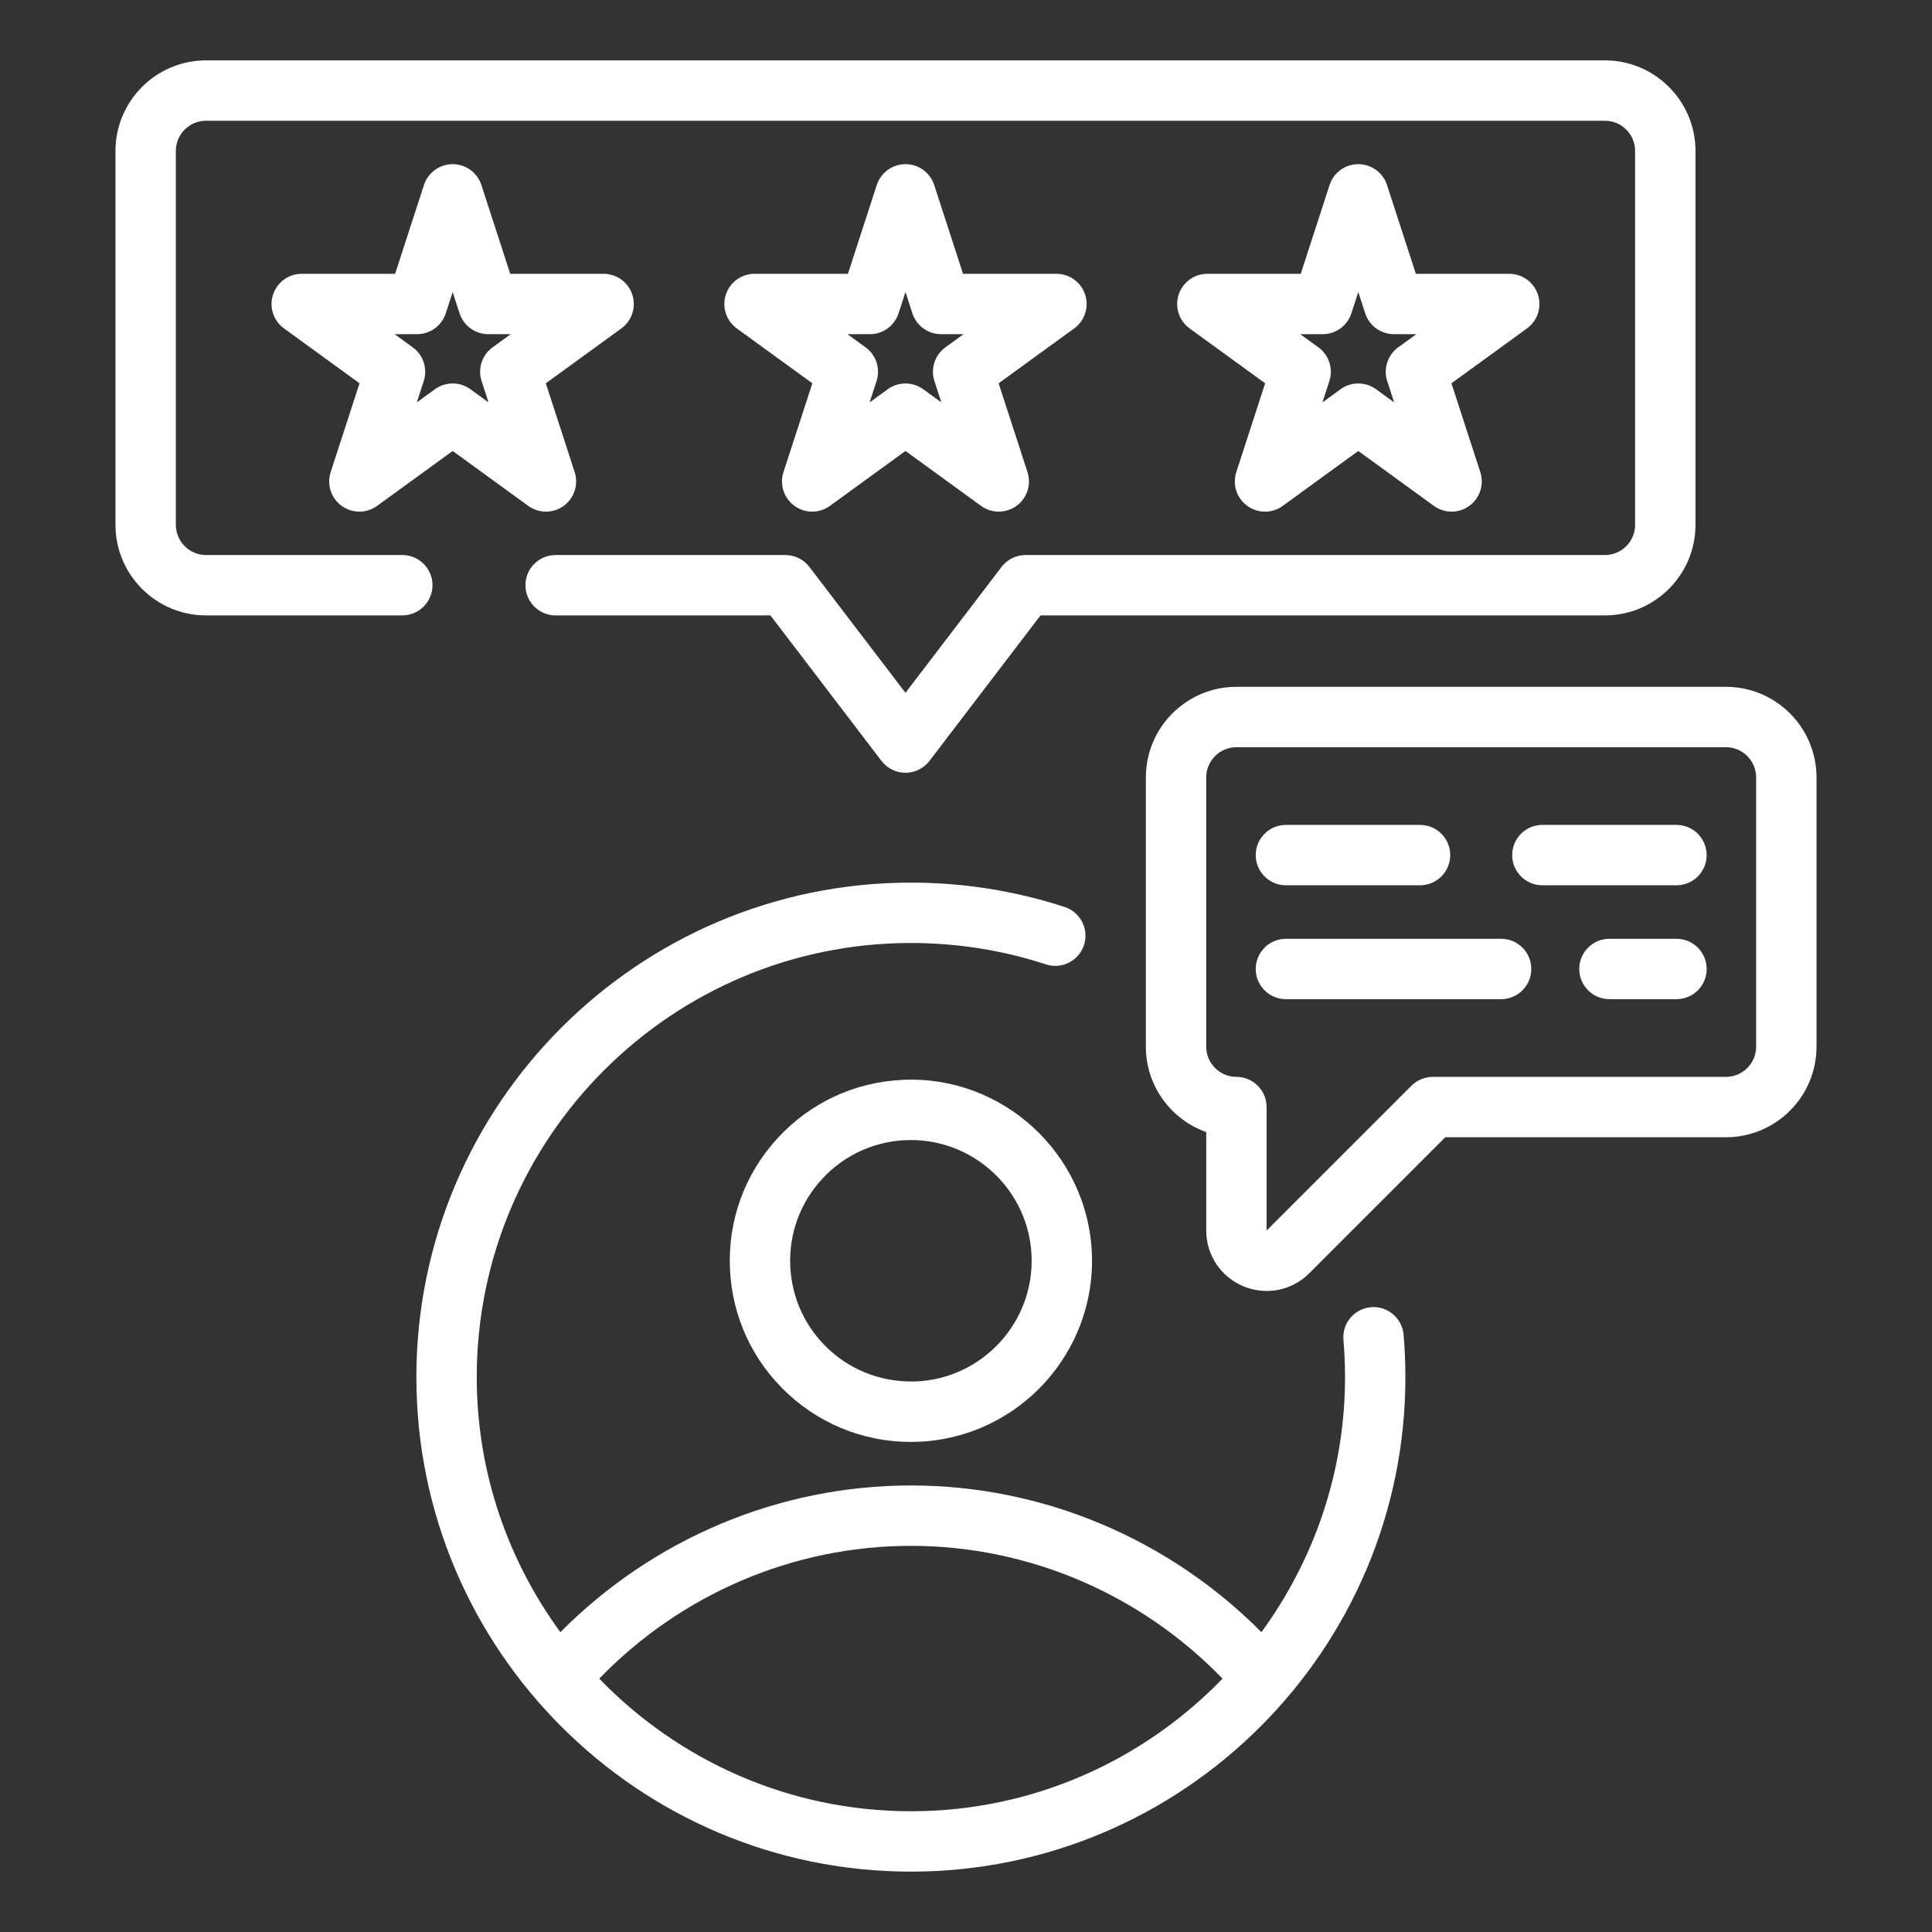
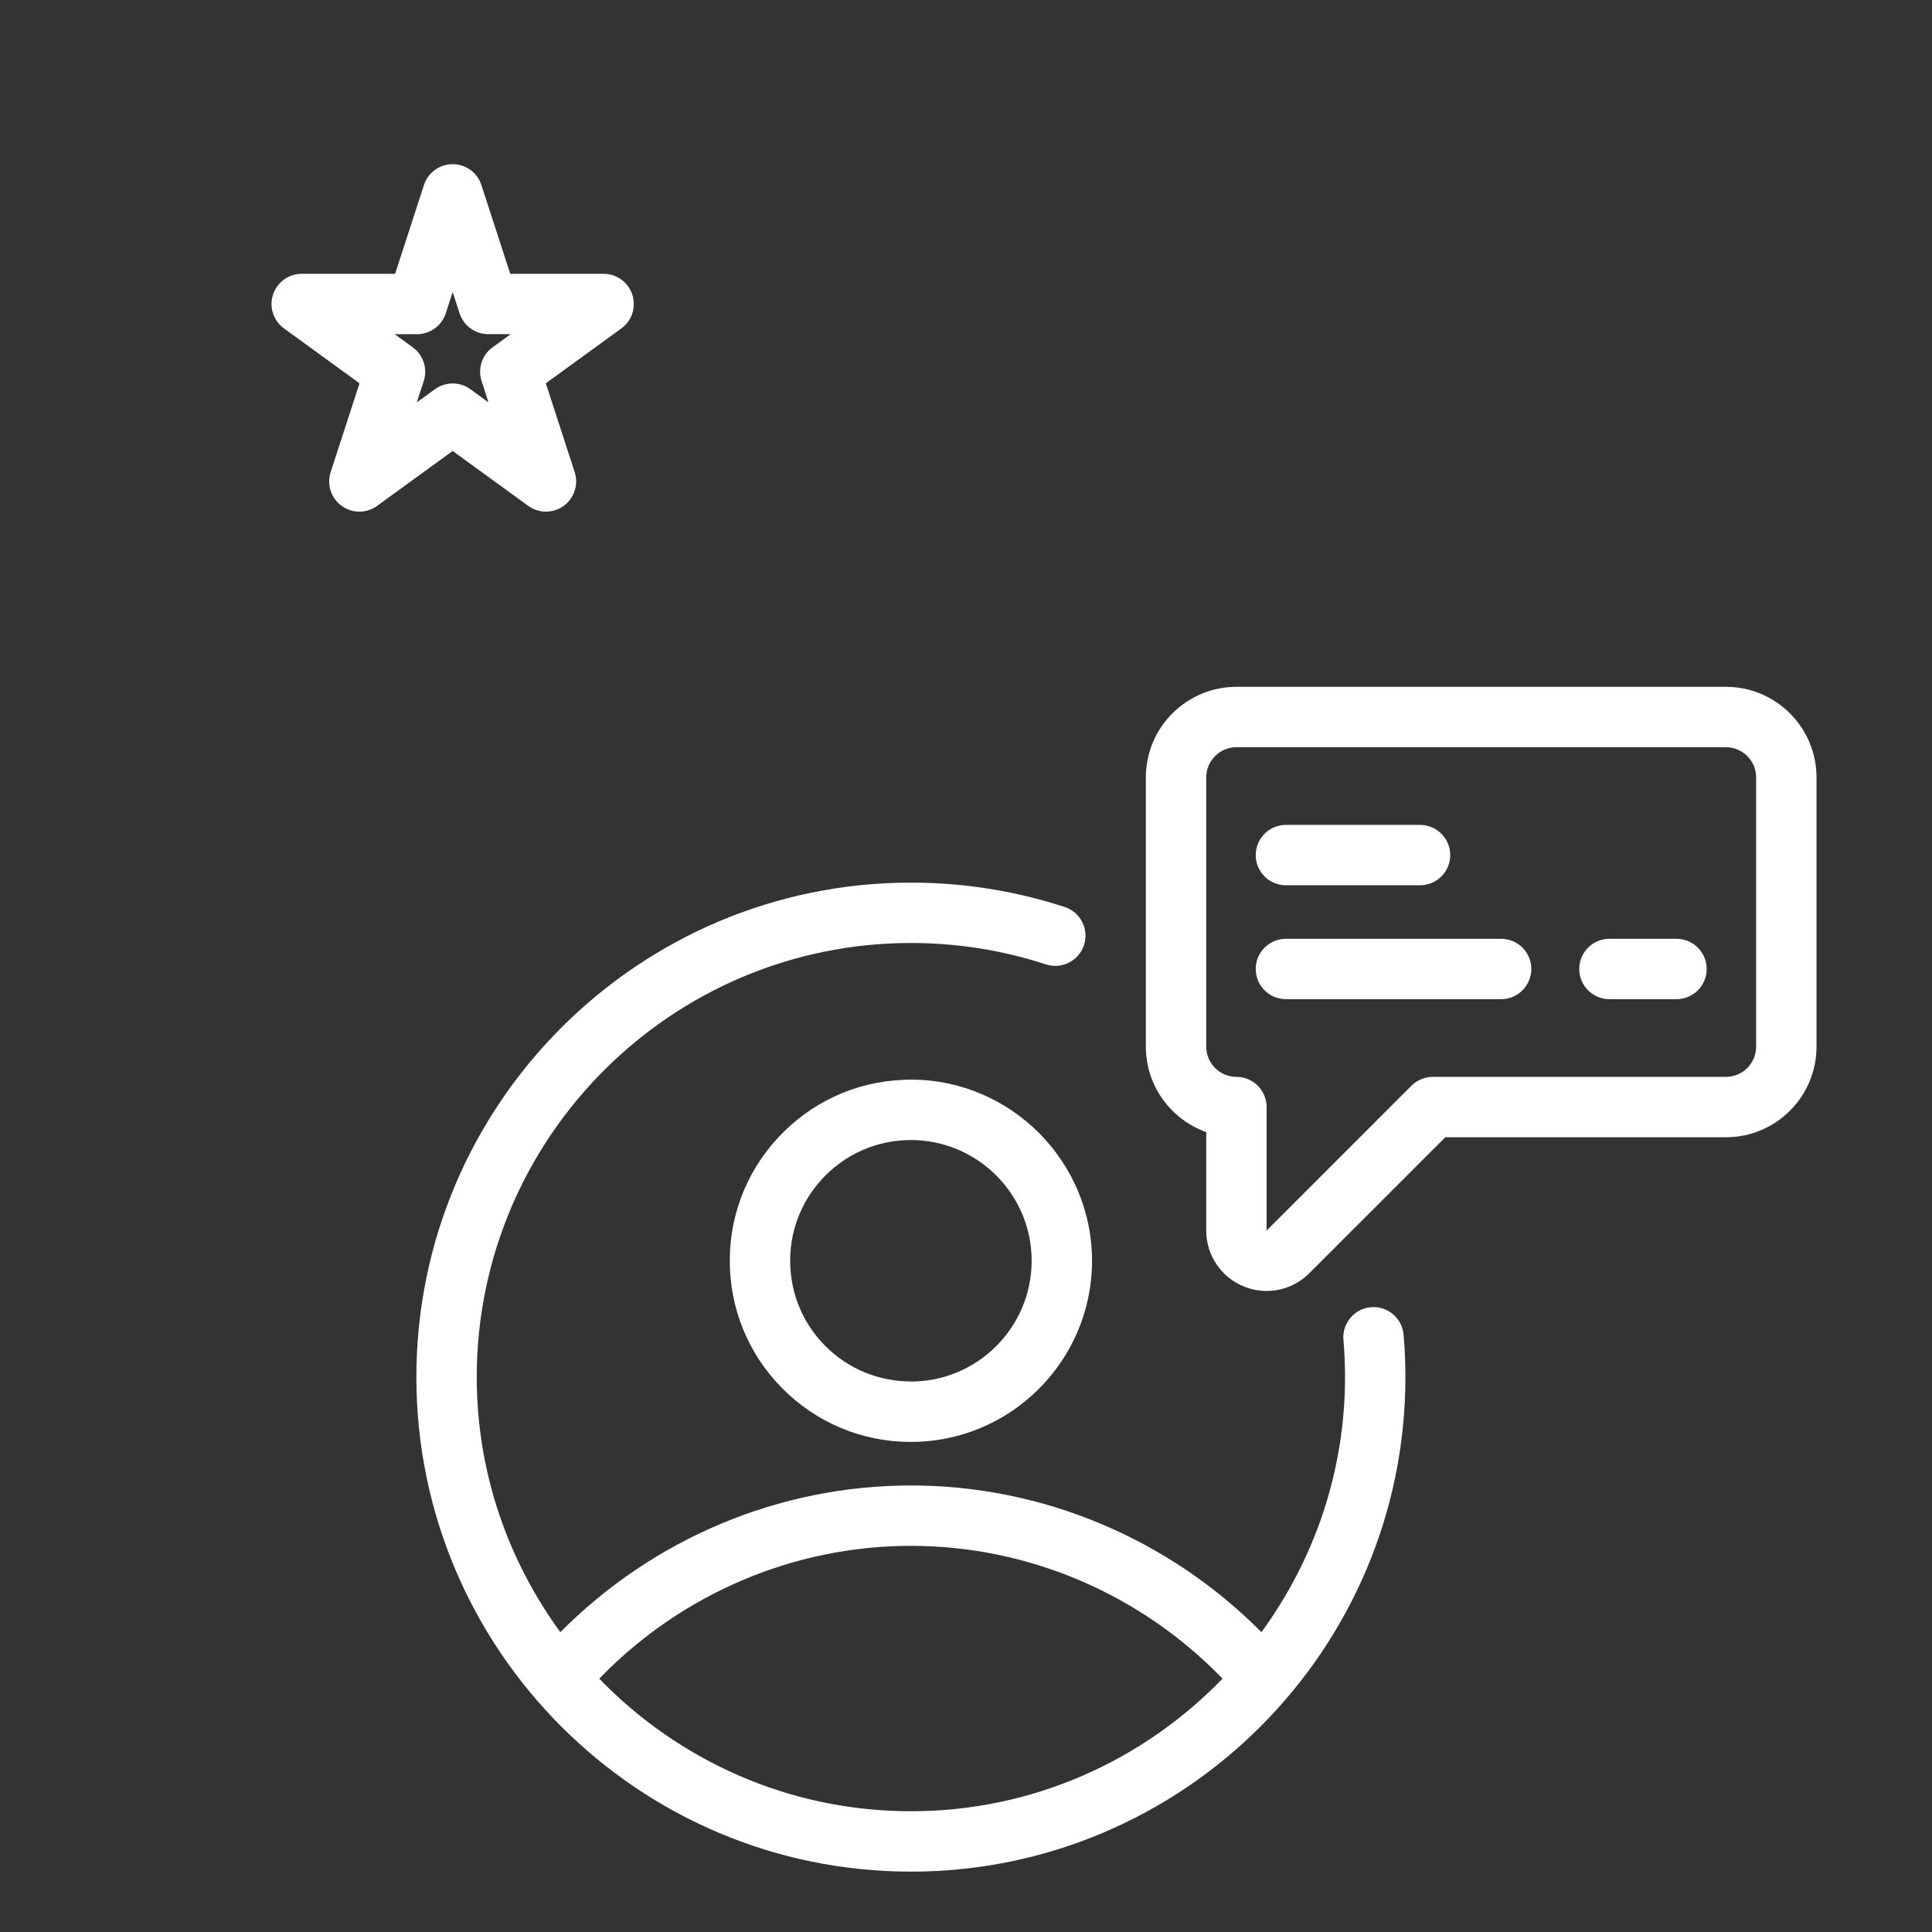
<svg xmlns="http://www.w3.org/2000/svg" width="256" height="256" viewBox="0 0 256 256" fill="none">
  <rect x="0" y="0" width="256" height="256" fill="#333333" stroke="none" />
  <path d="M181.658 173.209C179.457 173.399 177.824 175.334 178.012 177.535C178.152 179.164 178.223 180.813 178.223 182.475C178.223 195.11 174.079 206.769 167.146 216.27C154.877 203.914 138.211 196.832 120.697 196.832C103.181 196.832 86.516 203.914 74.249 216.271C67.316 206.769 63.172 195.11 63.172 182.475C63.172 150.756 88.979 124.951 120.697 124.951C126.815 124.951 132.836 125.904 138.592 127.787C140.686 128.469 142.947 127.328 143.637 125.227C144.322 123.127 143.176 120.869 141.076 120.182C134.518 118.039 127.66 116.951 120.697 116.951C84.566 116.951 55.172 146.346 55.172 182.475C55.172 218.605 84.566 248 120.697 248C156.828 248 186.223 218.605 186.223 182.475C186.223 180.582 186.141 178.707 185.984 176.855C185.797 174.654 183.842 173.01 181.658 173.209ZM120.697 240C104.498 240 89.867 233.243 79.402 222.43C90.218 211.253 105.071 204.832 120.697 204.832C136.321 204.832 151.178 211.252 161.993 222.429C151.528 233.242 136.898 240 120.697 240Z" fill="white" />
  <path d="M119.664 143.084C113.257 143.361 107.345 146.115 103.011 150.84C98.677 155.564 96.445 161.695 96.722 168.098C97 174.502 99.754 180.416 104.476 184.75C109.192 189.083 115.371 191.323 121.734 191.039C134.957 190.469 145.248 179.248 144.677 166.027C144.103 152.805 132.812 142.486 119.664 143.084ZM121.39 183.047C117.097 183.195 113.033 181.742 109.884 178.854C106.736 175.965 104.9 172.023 104.715 167.752C104.529 163.482 106.019 159.397 108.908 156.246C111.946 152.924 116.206 151.058 120.707 151.061C129.213 151.061 136.312 157.791 136.685 166.373C137.064 175.186 130.203 182.666 121.39 183.047Z" fill="white" />
  <path d="M228.697 91.008H163.832C157.215 91.008 151.832 96.391 151.832 103.008V138.691C151.832 143.906 155.176 148.355 159.832 150.006V163.055C159.832 166.301 161.771 169.203 164.771 170.445C165.766 170.857 166.809 171.059 167.84 171.059C169.918 171.059 171.955 170.246 173.488 168.711L191.508 150.691H228.697C235.314 150.691 240.697 145.309 240.697 138.691V103.008C240.697 96.391 235.314 91.008 228.697 91.008ZM232.697 138.691C232.697 140.896 230.902 142.691 228.697 142.691H189.852C188.791 142.691 187.773 143.113 187.023 143.863L167.832 163.055V146.691C167.832 144.482 166.041 142.691 163.832 142.691C161.627 142.691 159.832 140.896 159.832 138.691V103.008C159.832 100.803 161.627 99.008 163.832 99.008H228.697C230.902 99.008 232.697 100.803 232.697 103.008V138.691Z" fill="white" />
  <path d="M170.391 117.305H188.162C190.371 117.305 192.162 115.514 192.162 113.305C192.162 111.096 190.371 109.305 188.162 109.305H170.391C168.182 109.305 166.391 111.096 166.391 113.305C166.391 115.514 168.182 117.305 170.391 117.305Z" fill="white" />
  <path d="M198.906 124.395H170.391C168.182 124.395 166.391 126.186 166.391 128.395C166.391 130.604 168.182 132.395 170.391 132.395H198.906C201.115 132.395 202.906 130.604 202.906 128.395C202.906 126.186 201.115 124.395 198.906 124.395Z" fill="white" />
-   <path d="M222.141 109.305H204.371C202.162 109.305 200.371 111.096 200.371 113.305C200.371 115.514 202.162 117.305 204.371 117.305H222.141C224.35 117.305 226.141 115.514 226.141 113.305C226.141 111.096 224.35 109.305 222.141 109.305Z" fill="white" />
  <path d="M222.143 124.395H213.258C211.049 124.395 209.258 126.186 209.258 128.395C209.258 130.604 211.049 132.395 213.258 132.395H222.143C224.352 132.395 226.143 130.604 226.143 128.395C226.143 126.186 224.352 124.395 222.143 124.395Z" fill="white" />
-   <path d="M143.786 39.045C143.251 37.397 141.714 36.281 139.981 36.281H127.608L123.786 24.516C123.251 22.867 121.713 21.752 119.981 21.752C118.249 21.752 116.712 22.867 116.176 24.516L112.354 36.281H99.981C98.249 36.281 96.712 37.397 96.176 39.045C95.641 40.693 96.227 42.498 97.629 43.518L107.639 50.789L103.815 62.557C103.28 64.205 103.866 66.01 105.268 67.029C106.671 68.049 108.569 68.049 109.971 67.029L119.981 59.756L129.991 67.029C130.692 67.539 131.518 67.793 132.342 67.793C133.167 67.793 133.993 67.539 134.694 67.029C136.096 66.01 136.682 64.205 136.147 62.557L132.323 50.789L142.333 43.518C143.735 42.498 144.321 40.693 143.786 39.045ZM125.268 46.025C123.866 47.045 123.28 48.85 123.815 50.498L124.733 53.32L122.333 51.576C121.632 51.066 120.805 50.812 119.981 50.812C119.157 50.812 118.331 51.066 117.63 51.576L115.229 53.32L116.147 50.498C116.682 48.85 116.096 47.045 114.694 46.025L112.292 44.281H115.26C116.993 44.281 118.53 43.166 119.065 41.518L119.981 38.697L120.897 41.518C121.432 43.166 122.969 44.281 124.702 44.281H127.671L125.268 46.025Z" fill="white" />
  <path d="M45.268 67.029C46.671 68.049 48.569 68.049 49.971 67.029L59.981 59.756L69.991 67.029C70.692 67.539 71.518 67.793 72.342 67.793C73.167 67.793 73.993 67.539 74.694 67.029C76.096 66.01 76.682 64.205 76.147 62.557L72.323 50.789L82.333 43.518C83.735 42.498 84.321 40.693 83.786 39.045C83.251 37.397 81.713 36.281 79.981 36.281H67.608L63.786 24.516C63.251 22.867 61.714 21.752 59.981 21.752C58.249 21.752 56.712 22.867 56.176 24.516L52.354 36.281H39.981C38.249 36.281 36.712 37.397 36.176 39.045C35.641 40.693 36.227 42.498 37.63 43.518L47.639 50.789L43.815 62.557C43.28 64.205 43.866 66.01 45.268 67.029ZM55.26 44.281C56.993 44.281 58.53 43.166 59.065 41.518L59.981 38.697L60.897 41.518C61.432 43.166 62.969 44.281 64.702 44.281H67.671L65.268 46.025C63.866 47.045 63.28 48.85 63.815 50.498L64.733 53.32L62.333 51.576C61.632 51.066 60.805 50.812 59.981 50.812C59.157 50.812 58.331 51.066 57.63 51.576L55.229 53.32L56.147 50.498C56.682 48.85 56.096 47.045 54.694 46.025L52.292 44.281H55.26Z" fill="white" />
-   <path d="M203.786 39.045C203.251 37.397 201.714 36.281 199.981 36.281H187.608L183.786 24.516C183.251 22.867 181.714 21.752 179.981 21.752C178.249 21.752 176.712 22.867 176.176 24.516L172.354 36.281H159.981C158.249 36.281 156.712 37.397 156.176 39.045C155.641 40.693 156.227 42.498 157.63 43.518L167.639 50.789L163.815 62.557C163.28 64.205 163.866 66.01 165.268 67.029C166.671 68.049 168.569 68.049 169.971 67.029L179.981 59.756L189.991 67.029C190.692 67.539 191.518 67.793 192.342 67.793C193.167 67.793 193.993 67.539 194.694 67.029C196.096 66.01 196.682 64.205 196.147 62.557L192.323 50.789L202.333 43.518C203.735 42.498 204.321 40.693 203.786 39.045ZM185.268 46.025C183.866 47.045 183.28 48.85 183.815 50.498L184.733 53.32L182.333 51.576C181.632 51.066 180.805 50.812 179.981 50.812C179.157 50.812 178.331 51.066 177.63 51.576L175.229 53.32L176.147 50.498C176.682 48.85 176.096 47.045 174.694 46.025L172.292 44.281H175.26C176.993 44.281 178.53 43.166 179.065 41.518L179.981 38.697L180.897 41.518C181.432 43.166 182.969 44.281 184.702 44.281H187.67L185.268 46.025Z" fill="white" />
-   <path d="M57.307 77.545C57.307 75.336 55.516 73.545 53.307 73.545H27.301C25.096 73.545 23.301 71.75 23.301 69.545V20C23.301 17.795 25.096 16 27.301 16H212.66C214.865 16 216.66 17.795 216.66 20V69.545C216.66 71.75 214.865 73.545 212.66 73.545H135.893C134.645 73.545 133.469 74.127 132.713 75.119L119.98 91.803L107.246 75.117C106.49 74.127 105.314 73.545 104.066 73.545H73.623C71.414 73.545 69.623 75.336 69.623 77.545C69.623 79.754 71.414 81.545 73.623 81.545H102.088L116.801 100.824C117.557 101.814 118.732 102.396 119.98 102.396C121.228 102.396 122.404 101.814 123.16 100.822L137.871 81.545H212.66C219.277 81.545 224.66 76.162 224.66 69.545V20C224.66 13.383 219.277 8 212.66 8H27.301C20.684 8 15.301 13.383 15.301 20V69.545C15.301 76.162 20.684 81.545 27.301 81.545H53.307C55.516 81.545 57.307 79.754 57.307 77.545Z" fill="white" />
</svg>